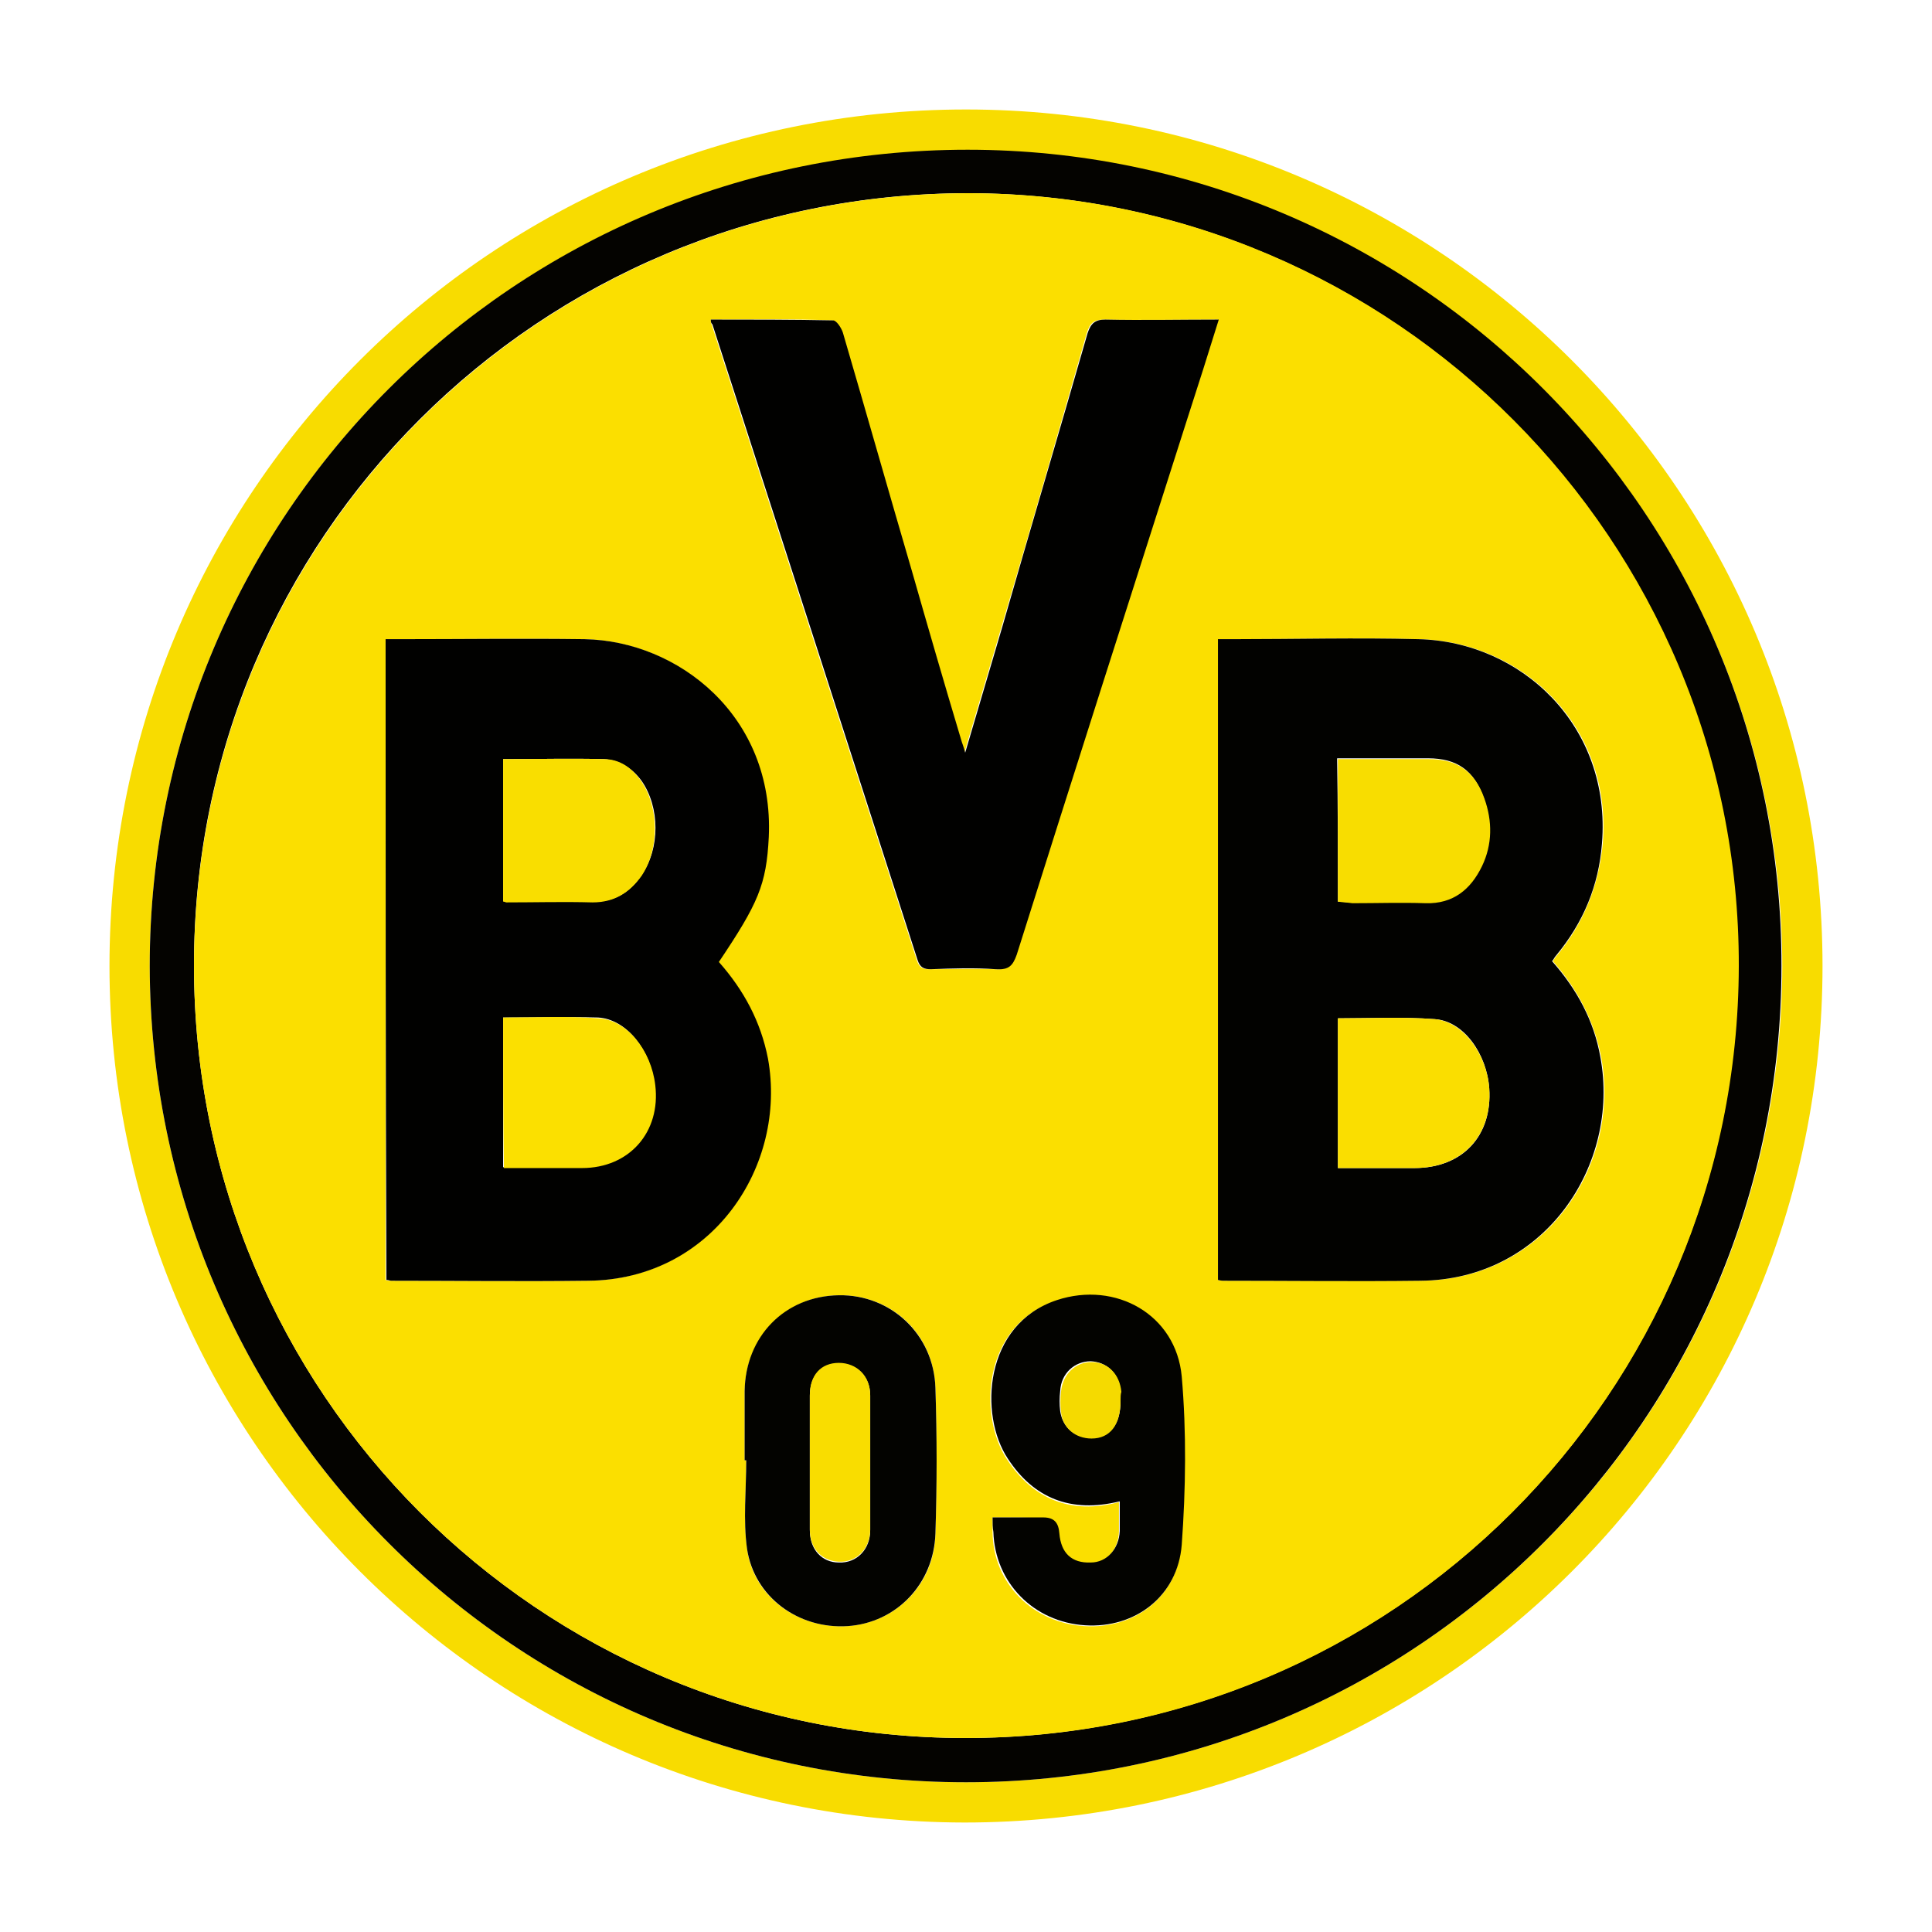
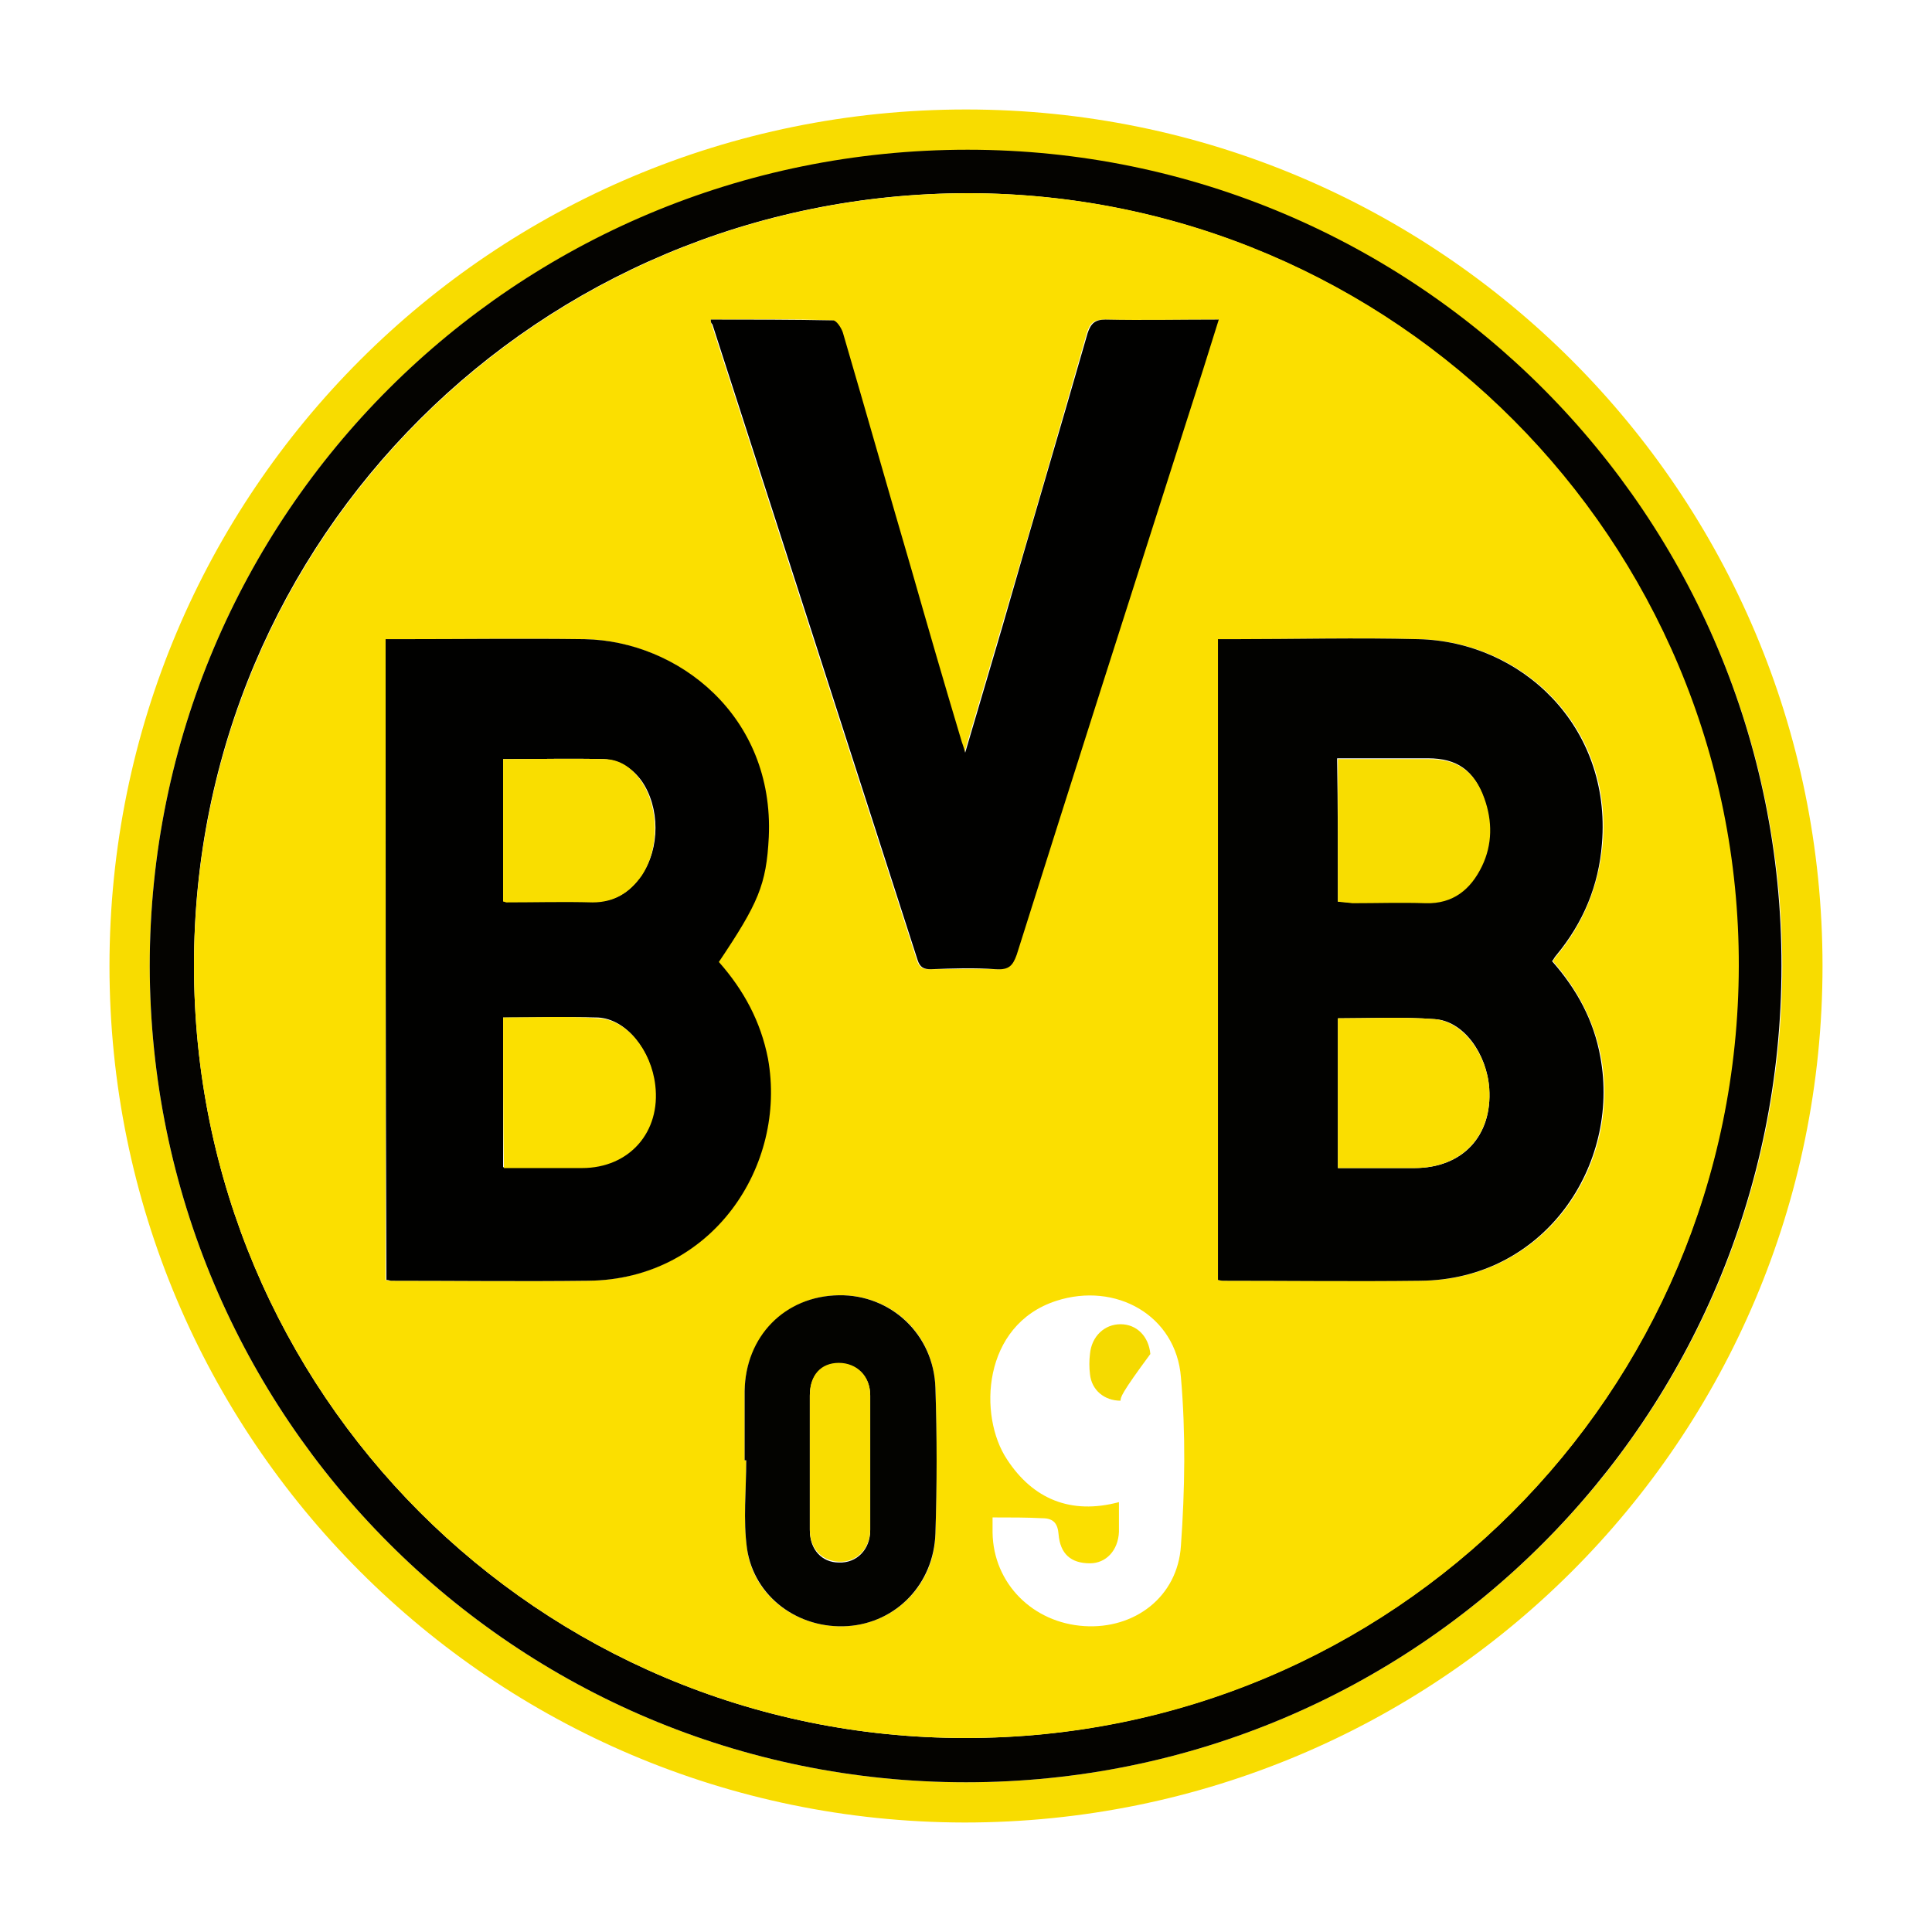
<svg xmlns="http://www.w3.org/2000/svg" version="1.1" id="Layer_1" x="0px" y="0px" viewBox="0 0 24 24" style="enable-background:new 0 0 24 24;" xml:space="preserve">
  <style type="text/css">
	.st0{fill:#F8DC00;}
	.st1{fill:#040300;}
	.st2{fill:#FBDF00;}
	.st3{fill:#020200;}
	.st4{fill:#010100;}
	.st5{fill:#030300;}
	.st6{fill:#FADE00;}
	.st7{fill:#F8DD00;}
	.st8{fill:#FBE000;}
	.st9{fill:#F9DE00;}
	.st10{fill:#F5DA00;}
	.st11{fill:#F9DD00;}
</style>
  <g>
    <path class="st0" d="M1.36,12C1.36,6.11,6.12,1.36,12,1.36c5.88,0,10.64,4.76,10.64,10.64c0,5.89-4.77,10.64-10.66,10.64   C6.11,22.63,1.36,17.87,1.36,12z M12,22.14c5.6,0,10.13-4.53,10.14-10.13c0-5.59-4.53-10.14-10.11-10.14   C6.4,1.86,1.86,6.39,1.86,12C1.87,17.61,6.4,22.14,12,22.14z" />
    <path class="st1" d="M12,22.14C6.4,22.14,1.87,17.61,1.86,12c0-5.61,4.54-10.14,10.16-10.14c5.59,0,10.12,4.55,10.11,10.14   C22.13,17.61,17.6,22.14,12,22.14z M11.99,21.59c5.31,0,9.6-4.28,9.6-9.59c0.01-5.29-4.28-9.59-9.56-9.6C6.7,2.4,2.4,6.68,2.41,12   C2.41,17.3,6.69,21.59,11.99,21.59z" />
    <path class="st2" d="M11.99,21.59c-5.3,0-9.58-4.29-9.58-9.59c0-5.32,4.3-9.6,9.63-9.6c5.28,0.01,9.57,4.31,9.56,9.6   C21.59,17.31,17.3,21.6,11.99,21.59z M15.13,15.9c0.04,0.01,0.06,0.01,0.08,0.01c0.81,0,1.62,0,2.44,0   c1.55-0.01,2.49-1.44,2.24-2.78c-0.09-0.46-0.3-0.85-0.6-1.19c0.02-0.03,0.03-0.05,0.05-0.07c0.33-0.4,0.52-0.86,0.57-1.39   c0.12-1.46-1-2.51-2.28-2.54c-0.77-0.02-1.53,0-2.3,0c-0.06,0-0.12,0-0.19,0C15.13,10.6,15.13,13.25,15.13,15.9z M4.79,7.94   c0,2.67,0,5.31,0,7.96c0.03,0.01,0.05,0.01,0.06,0.01c0.81,0,1.63,0.01,2.44,0c1.55-0.01,2.49-1.43,2.24-2.76   c-0.09-0.46-0.3-0.86-0.61-1.2c0.48-0.72,0.59-0.96,0.62-1.55c0.07-1.51-1.12-2.44-2.29-2.46c-0.76-0.01-1.52,0-2.29,0   C4.91,7.94,4.85,7.94,4.79,7.94z M8.83,3.97c0,0.03,0,0.05,0.01,0.06c0.85,2.63,1.7,5.27,2.55,7.9c0.03,0.09,0.07,0.11,0.16,0.11   c0.27,0,0.54-0.01,0.81,0c0.15,0.01,0.21-0.04,0.26-0.18c0.7-2.22,1.41-4.44,2.12-6.66c0.13-0.41,0.26-0.81,0.39-1.23   c-0.48,0-0.95,0.01-1.41,0c-0.13,0-0.18,0.04-0.22,0.17c-0.35,1.22-0.7,2.43-1.06,3.65c-0.15,0.51-0.3,1.02-0.46,1.56   c-0.03-0.07-0.04-0.12-0.05-0.16c-0.2-0.7-0.41-1.39-0.61-2.09c-0.29-0.99-0.57-1.98-0.86-2.97c-0.02-0.06-0.07-0.15-0.12-0.15   C9.84,3.96,9.34,3.97,8.83,3.97z M12.33,18.85c0,0.08,0,0.13,0,0.19c0.01,0.63,0.5,1.12,1.14,1.16c0.62,0.04,1.16-0.36,1.2-1   c0.05-0.7,0.06-1.4,0-2.09c-0.06-0.77-0.81-1.19-1.55-0.95c-0.92,0.3-0.97,1.43-0.61,1.97c0.32,0.49,0.79,0.69,1.39,0.53   c0,0.13,0,0.25,0,0.37c-0.01,0.23-0.16,0.39-0.36,0.39c-0.24,0-0.37-0.12-0.39-0.36c-0.01-0.13-0.06-0.2-0.2-0.2   C12.76,18.85,12.56,18.85,12.33,18.85z M9.25,18.14c0.01,0,0.01,0,0.02,0c0,0.37-0.04,0.74,0.01,1.1c0.08,0.6,0.64,1,1.25,0.96   c0.6-0.04,1.08-0.52,1.09-1.15c0.02-0.6,0.02-1.21,0-1.81c-0.02-0.67-0.55-1.16-1.2-1.15c-0.66,0.01-1.16,0.52-1.17,1.19   C9.25,17.56,9.25,17.85,9.25,18.14z" />
    <path class="st3" d="M15.13,15.9c0-2.66,0-5.3,0-7.96c0.07,0,0.13,0,0.19,0c0.77,0,1.53-0.02,2.3,0c1.28,0.03,2.4,1.08,2.28,2.54   c-0.04,0.52-0.23,0.98-0.57,1.39c-0.02,0.02-0.03,0.05-0.05,0.07c0.31,0.35,0.52,0.74,0.6,1.19c0.25,1.34-0.69,2.77-2.24,2.78   c-0.81,0.01-1.62,0-2.44,0C15.19,15.91,15.17,15.91,15.13,15.9z M16.62,14.51c0.33,0,0.64,0,0.95,0c0.6,0,0.97-0.4,0.93-0.99   c-0.03-0.43-0.32-0.84-0.68-0.86c-0.4-0.03-0.8-0.01-1.2-0.01C16.62,13.27,16.62,13.88,16.62,14.51z M16.62,11.2   c0.06,0,0.12,0.01,0.17,0.01c0.3,0,0.61-0.01,0.91,0c0.34,0.01,0.56-0.16,0.7-0.46c0.13-0.27,0.13-0.56,0.03-0.84   c-0.12-0.34-0.33-0.49-0.69-0.49c-0.25,0-0.51,0-0.76,0c-0.12,0-0.24,0-0.37,0C16.62,10.03,16.62,10.61,16.62,11.2z" />
    <path class="st4" d="M4.79,7.94c0.06,0,0.12,0,0.18,0c0.76,0,1.52-0.01,2.29,0c1.16,0.02,2.36,0.95,2.29,2.46   c-0.03,0.59-0.13,0.82-0.62,1.55c0.31,0.35,0.52,0.74,0.61,1.2c0.24,1.33-0.69,2.75-2.24,2.76c-0.81,0.01-1.63,0-2.44,0   c-0.02,0-0.03-0.01-0.06-0.01C4.79,13.25,4.79,10.61,4.79,7.94z M6.25,12.64c0,0.63,0,1.24,0,1.86c0.33,0,0.65,0,0.97,0   c0.59,0,0.98-0.44,0.91-1.03c-0.05-0.43-0.35-0.81-0.7-0.83C7.05,12.63,6.65,12.64,6.25,12.64z M6.25,9.43c0,0.6,0,1.18,0,1.76   c0.02,0.01,0.03,0.01,0.04,0.01c0.36,0,0.71,0,1.07,0c0.27,0.01,0.47-0.12,0.61-0.33c0.23-0.33,0.23-0.84,0-1.17   C7.86,9.55,7.7,9.44,7.5,9.43C7.09,9.42,6.68,9.43,6.25,9.43z" />
    <path class="st4" d="M8.83,3.97c0.51,0,1.02,0,1.52,0.01c0.04,0,0.1,0.09,0.12,0.15c0.29,0.99,0.57,1.98,0.86,2.97   c0.2,0.7,0.4,1.39,0.61,2.09c0.01,0.04,0.03,0.08,0.05,0.16c0.16-0.54,0.31-1.05,0.46-1.56c0.35-1.22,0.71-2.43,1.06-3.65   c0.04-0.12,0.09-0.17,0.22-0.17c0.46,0.01,0.92,0,1.41,0c-0.13,0.42-0.26,0.83-0.39,1.23c-0.71,2.22-1.42,4.44-2.12,6.66   c-0.05,0.14-0.1,0.19-0.26,0.18c-0.27-0.02-0.54-0.01-0.81,0c-0.08,0-0.13-0.02-0.16-0.11c-0.85-2.64-1.7-5.27-2.55-7.9   C8.83,4.01,8.83,4,8.83,3.97z" />
-     <path class="st5" d="M12.33,18.85c0.23,0,0.43,0,0.63,0c0.14,0,0.19,0.07,0.2,0.2c0.02,0.24,0.15,0.37,0.39,0.36   c0.2,0,0.35-0.17,0.36-0.39c0-0.12,0-0.24,0-0.37c-0.61,0.15-1.07-0.04-1.39-0.53c-0.36-0.54-0.3-1.67,0.61-1.97   c0.73-0.24,1.48,0.18,1.55,0.95c0.06,0.69,0.05,1.4,0,2.09c-0.05,0.64-0.58,1.04-1.2,1c-0.64-0.04-1.12-0.53-1.14-1.16   C12.33,18.98,12.33,18.92,12.33,18.85z M13.92,17.4c0-0.04,0-0.08,0-0.12c-0.02-0.22-0.17-0.36-0.37-0.37   c-0.2,0-0.37,0.15-0.38,0.37c-0.01,0.08-0.01,0.17,0,0.25c0.03,0.2,0.18,0.33,0.38,0.33C13.79,17.86,13.92,17.7,13.92,17.4z" />
    <path class="st5" d="M9.25,18.14c0-0.29,0-0.58,0-0.86c0.01-0.68,0.5-1.18,1.17-1.19c0.65-0.01,1.18,0.49,1.2,1.15   c0.02,0.6,0.02,1.21,0,1.81c-0.02,0.63-0.49,1.11-1.09,1.15c-0.61,0.04-1.16-0.36-1.25-0.96c-0.05-0.36-0.01-0.73-0.01-1.1   C9.26,18.14,9.26,18.14,9.25,18.14z M10.06,18.16c0,0.28,0,0.56,0,0.85c0,0.24,0.15,0.4,0.36,0.4c0.22,0.01,0.39-0.16,0.39-0.4   c0-0.56,0-1.12,0-1.67c0-0.24-0.16-0.4-0.39-0.4c-0.22,0-0.36,0.15-0.36,0.4C10.06,17.6,10.06,17.88,10.06,18.16z" />
    <path class="st6" d="M16.62,14.51c0-0.63,0-1.24,0-1.86c0.41,0,0.81-0.02,1.2,0.01c0.36,0.03,0.65,0.44,0.68,0.86   c0.04,0.59-0.34,0.99-0.93,0.99C17.26,14.51,16.95,14.51,16.62,14.51z" />
    <path class="st7" d="M16.62,11.2c0-0.59,0-1.17,0-1.77c0.13,0,0.25,0,0.37,0c0.25,0,0.51,0,0.76,0c0.35,0,0.57,0.15,0.69,0.49   c0.1,0.28,0.1,0.57-0.03,0.84c-0.14,0.29-0.36,0.47-0.7,0.46c-0.3-0.01-0.61,0-0.91,0C16.73,11.21,16.68,11.21,16.62,11.2z" />
    <path class="st8" d="M6.25,12.64c0.4,0,0.79-0.02,1.19,0.01c0.35,0.02,0.65,0.4,0.7,0.83c0.07,0.58-0.32,1.03-0.91,1.03   c-0.32,0-0.64,0-0.97,0C6.25,13.89,6.25,13.27,6.25,12.64z" />
    <path class="st9" d="M6.25,9.43c0.43,0,0.84-0.01,1.25,0c0.21,0,0.36,0.12,0.47,0.28c0.22,0.33,0.22,0.84,0,1.17   c-0.15,0.21-0.34,0.33-0.61,0.33c-0.36-0.01-0.71,0-1.07,0c-0.01,0-0.02-0.01-0.04-0.01C6.25,10.61,6.25,10.03,6.25,9.43z" />
-     <path class="st10" d="M13.92,17.4c0,0.3-0.13,0.47-0.36,0.47c-0.2,0-0.36-0.13-0.38-0.33c-0.01-0.08-0.01-0.17,0-0.25   c0.02-0.22,0.18-0.37,0.38-0.37c0.2,0,0.35,0.15,0.37,0.37C13.92,17.32,13.92,17.36,13.92,17.4z" />
+     <path class="st10" d="M13.92,17.4c-0.2,0-0.36-0.13-0.38-0.33c-0.01-0.08-0.01-0.17,0-0.25   c0.02-0.22,0.18-0.37,0.38-0.37c0.2,0,0.35,0.15,0.37,0.37C13.92,17.32,13.92,17.36,13.92,17.4z" />
    <path class="st11" d="M10.06,18.16c0-0.28,0-0.55,0-0.83c0-0.25,0.14-0.4,0.36-0.4c0.22,0,0.39,0.16,0.39,0.4c0,0.56,0,1.12,0,1.67   c0,0.24-0.17,0.41-0.39,0.4c-0.21-0.01-0.36-0.16-0.36-0.4C10.06,18.72,10.06,18.44,10.06,18.16z" />
  </g>
</svg>